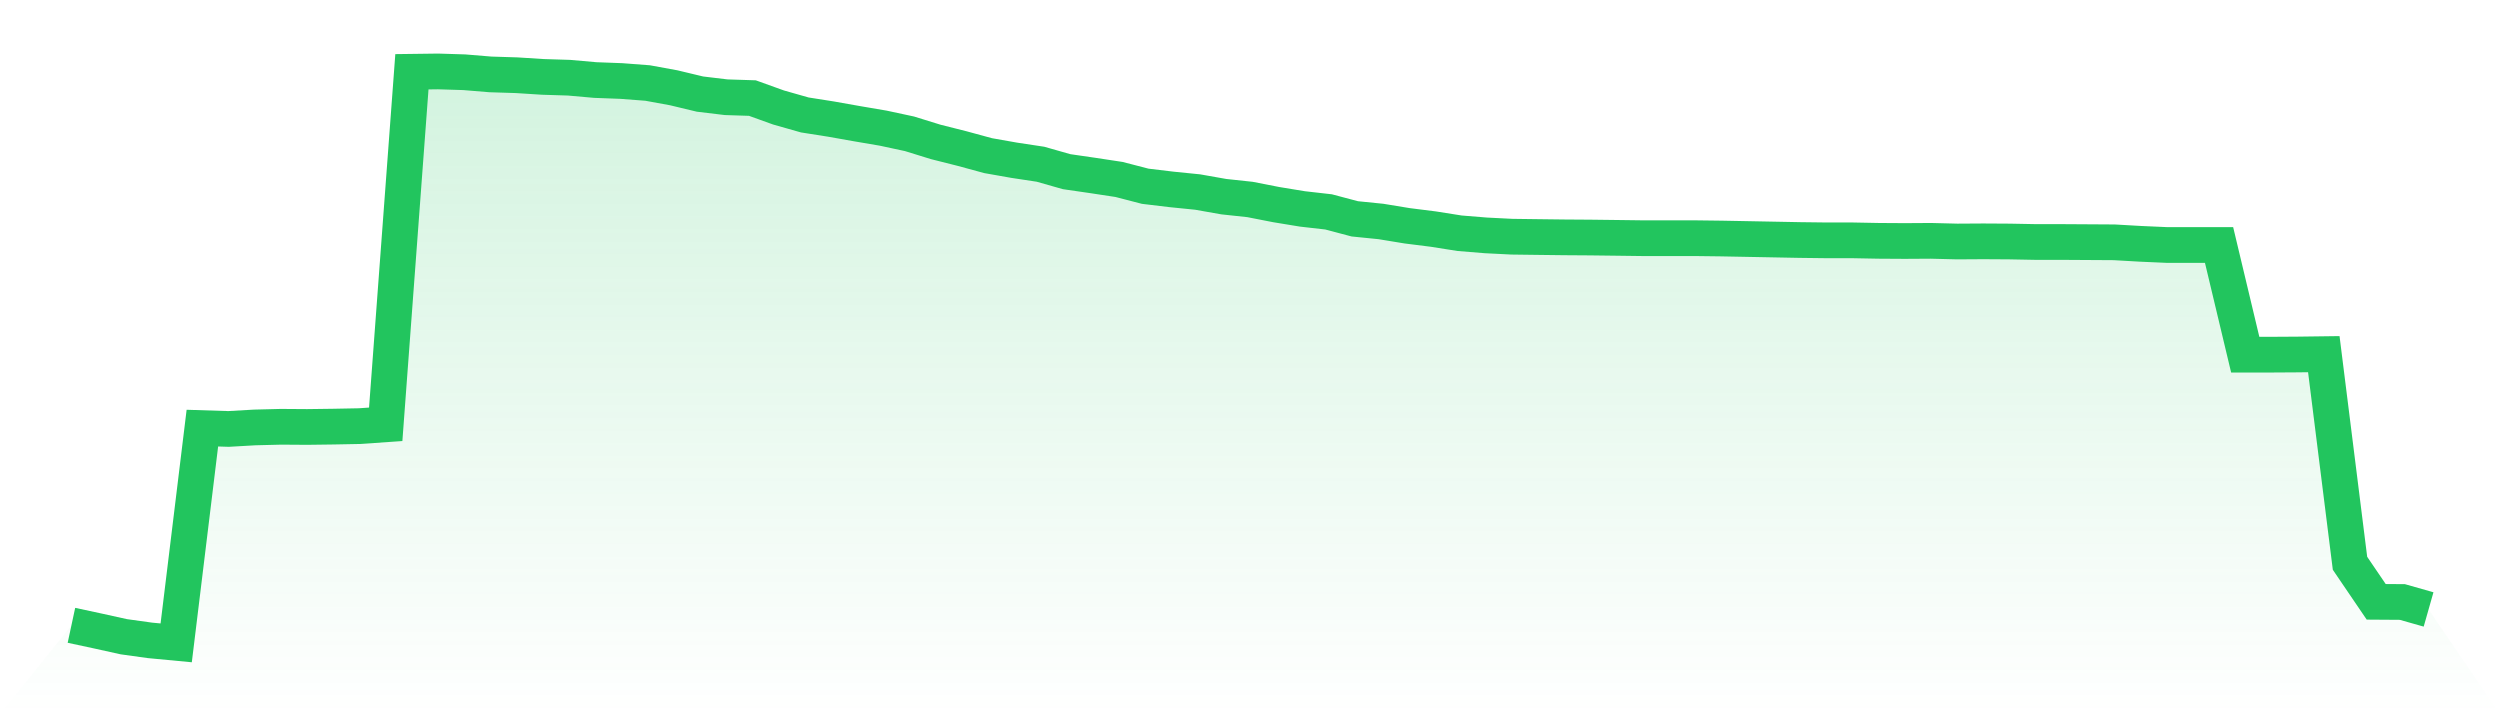
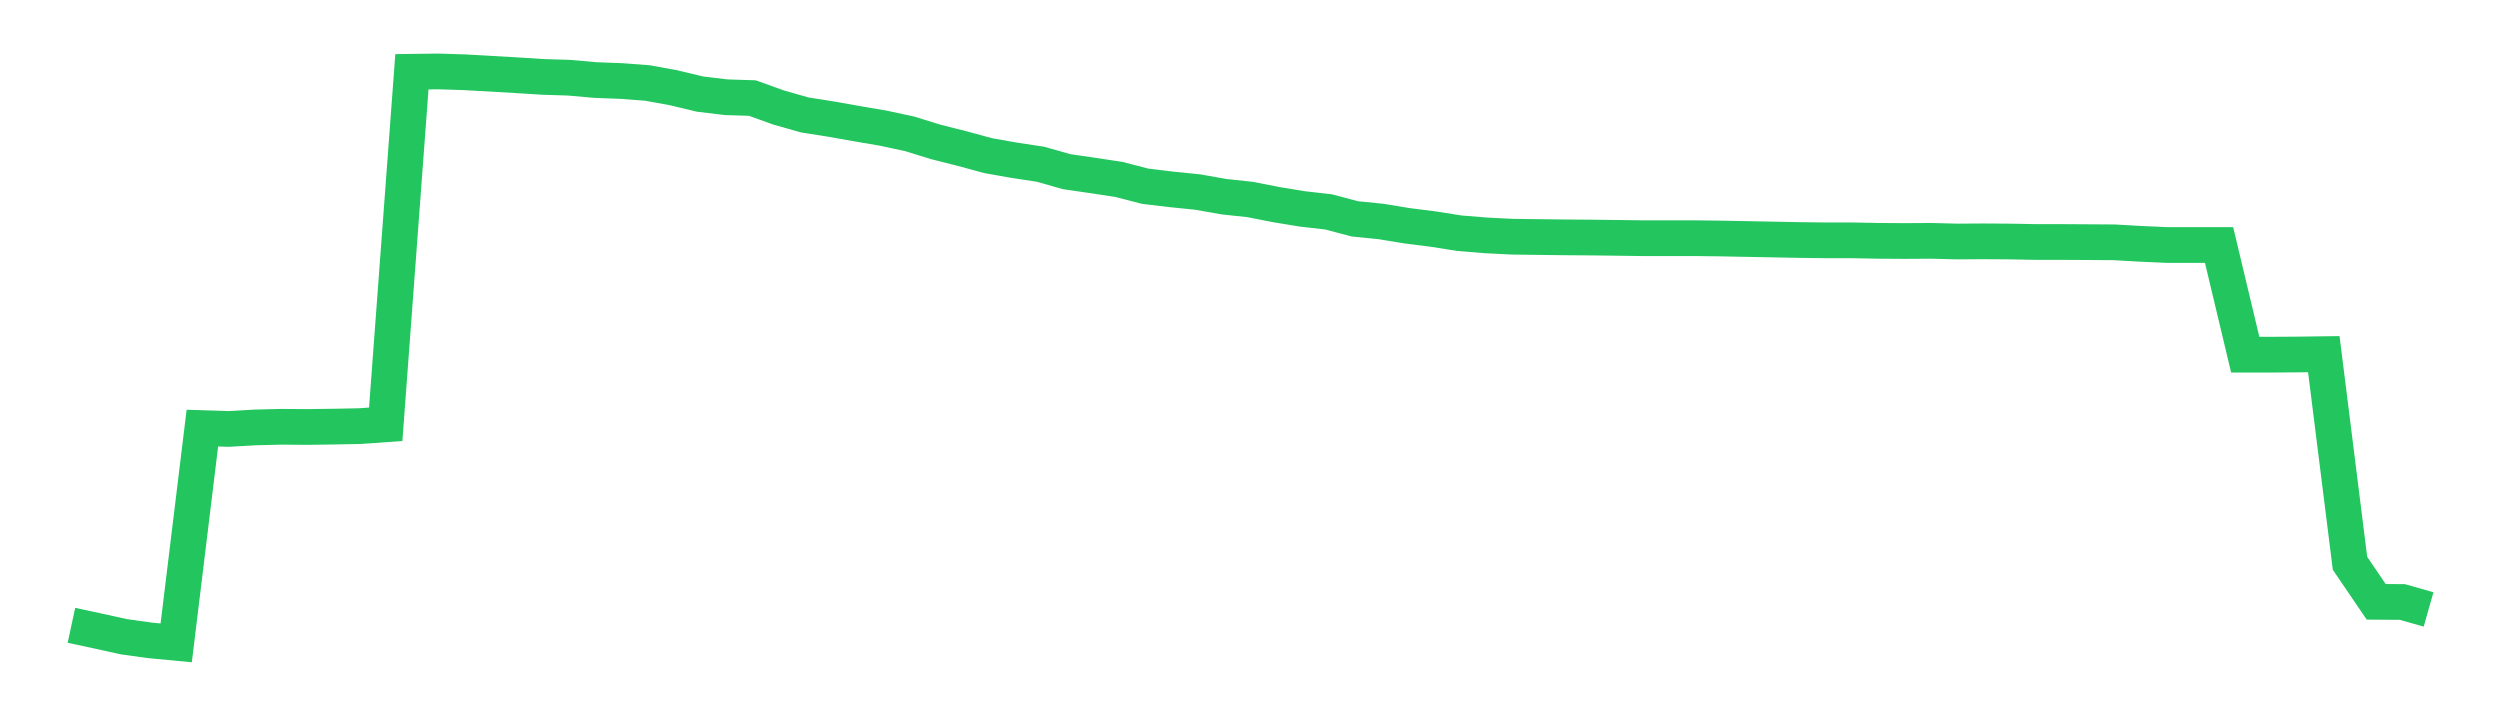
<svg xmlns="http://www.w3.org/2000/svg" viewBox="0 0 140 40">
  <defs>
    <linearGradient id="gradient" x1="0" x2="0" y1="0" y2="1">
      <stop offset="0%" stop-color="#22c55e" stop-opacity="0.2" />
      <stop offset="100%" stop-color="#22c55e" stop-opacity="0" />
    </linearGradient>
  </defs>
-   <path d="M4,35.018 L4,35.018 L5.467,35.333 L6.933,35.657 L8.4,35.861 L9.867,36 L11.333,23.975 L12.8,24.021 L14.267,23.937 L15.733,23.9 L17.2,23.91 L18.667,23.891 L20.133,23.863 L21.6,23.761 L23.067,4.019 L24.533,4 L26,4.046 L27.467,4.167 L28.933,4.213 L30.4,4.306 L31.867,4.352 L33.333,4.482 L34.8,4.537 L36.267,4.649 L37.733,4.917 L39.2,5.269 L40.667,5.445 L42.133,5.492 L43.6,6.02 L45.067,6.437 L46.533,6.668 L48,6.928 L49.467,7.178 L50.933,7.493 L52.4,7.947 L53.867,8.317 L55.333,8.716 L56.8,8.975 L58.267,9.197 L59.733,9.614 L61.2,9.827 L62.667,10.05 L64.133,10.43 L65.6,10.606 L67.067,10.754 L68.533,11.013 L70,11.171 L71.467,11.458 L72.933,11.699 L74.4,11.866 L75.867,12.255 L77.333,12.403 L78.8,12.644 L80.267,12.829 L81.733,13.061 L83.2,13.181 L84.667,13.255 L86.133,13.274 L87.6,13.292 L89.067,13.302 L90.533,13.32 L92,13.339 L93.467,13.339 L94.933,13.339 L96.4,13.357 L97.867,13.385 L99.333,13.413 L100.8,13.441 L102.267,13.459 L103.733,13.459 L105.2,13.487 L106.667,13.496 L108.133,13.487 L109.6,13.524 L111.067,13.515 L112.533,13.524 L114,13.552 L115.467,13.552 L116.933,13.561 L118.4,13.57 L119.867,13.654 L121.333,13.719 L122.8,13.719 L124.267,13.719 L125.733,19.861 L127.2,19.861 L128.667,19.852 L130.133,19.833 L131.6,31.544 L133.067,33.702 L134.533,33.712 L136,34.129 L140,40 L0,40 z" fill="url(#gradient)" />
-   <path d="M4,35.018 L4,35.018 L5.467,35.333 L6.933,35.657 L8.4,35.861 L9.867,36 L11.333,23.975 L12.8,24.021 L14.267,23.937 L15.733,23.9 L17.2,23.91 L18.667,23.891 L20.133,23.863 L21.6,23.761 L23.067,4.019 L24.533,4 L26,4.046 L27.467,4.167 L28.933,4.213 L30.4,4.306 L31.867,4.352 L33.333,4.482 L34.8,4.537 L36.267,4.649 L37.733,4.917 L39.2,5.269 L40.667,5.445 L42.133,5.492 L43.6,6.02 L45.067,6.437 L46.533,6.668 L48,6.928 L49.467,7.178 L50.933,7.493 L52.4,7.947 L53.867,8.317 L55.333,8.716 L56.8,8.975 L58.267,9.197 L59.733,9.614 L61.2,9.827 L62.667,10.05 L64.133,10.43 L65.6,10.606 L67.067,10.754 L68.533,11.013 L70,11.171 L71.467,11.458 L72.933,11.699 L74.4,11.866 L75.867,12.255 L77.333,12.403 L78.8,12.644 L80.267,12.829 L81.733,13.061 L83.2,13.181 L84.667,13.255 L86.133,13.274 L87.6,13.292 L89.067,13.302 L90.533,13.32 L92,13.339 L93.467,13.339 L94.933,13.339 L96.4,13.357 L97.867,13.385 L99.333,13.413 L100.8,13.441 L102.267,13.459 L103.733,13.459 L105.2,13.487 L106.667,13.496 L108.133,13.487 L109.6,13.524 L111.067,13.515 L112.533,13.524 L114,13.552 L115.467,13.552 L116.933,13.561 L118.4,13.57 L119.867,13.654 L121.333,13.719 L122.8,13.719 L124.267,13.719 L125.733,19.861 L127.2,19.861 L128.667,19.852 L130.133,19.833 L131.6,31.544 L133.067,33.702 L134.533,33.712 L136,34.129" fill="none" stroke="#22c55e" stroke-width="2" />
+   <path d="M4,35.018 L4,35.018 L5.467,35.333 L6.933,35.657 L8.4,35.861 L9.867,36 L11.333,23.975 L12.8,24.021 L14.267,23.937 L15.733,23.9 L17.2,23.91 L18.667,23.891 L20.133,23.863 L21.6,23.761 L23.067,4.019 L24.533,4 L26,4.046 L28.933,4.213 L30.4,4.306 L31.867,4.352 L33.333,4.482 L34.8,4.537 L36.267,4.649 L37.733,4.917 L39.2,5.269 L40.667,5.445 L42.133,5.492 L43.6,6.02 L45.067,6.437 L46.533,6.668 L48,6.928 L49.467,7.178 L50.933,7.493 L52.4,7.947 L53.867,8.317 L55.333,8.716 L56.8,8.975 L58.267,9.197 L59.733,9.614 L61.2,9.827 L62.667,10.05 L64.133,10.43 L65.6,10.606 L67.067,10.754 L68.533,11.013 L70,11.171 L71.467,11.458 L72.933,11.699 L74.4,11.866 L75.867,12.255 L77.333,12.403 L78.8,12.644 L80.267,12.829 L81.733,13.061 L83.2,13.181 L84.667,13.255 L86.133,13.274 L87.6,13.292 L89.067,13.302 L90.533,13.32 L92,13.339 L93.467,13.339 L94.933,13.339 L96.4,13.357 L97.867,13.385 L99.333,13.413 L100.8,13.441 L102.267,13.459 L103.733,13.459 L105.2,13.487 L106.667,13.496 L108.133,13.487 L109.6,13.524 L111.067,13.515 L112.533,13.524 L114,13.552 L115.467,13.552 L116.933,13.561 L118.4,13.57 L119.867,13.654 L121.333,13.719 L122.8,13.719 L124.267,13.719 L125.733,19.861 L127.2,19.861 L128.667,19.852 L130.133,19.833 L131.6,31.544 L133.067,33.702 L134.533,33.712 L136,34.129" fill="none" stroke="#22c55e" stroke-width="2" />
</svg>